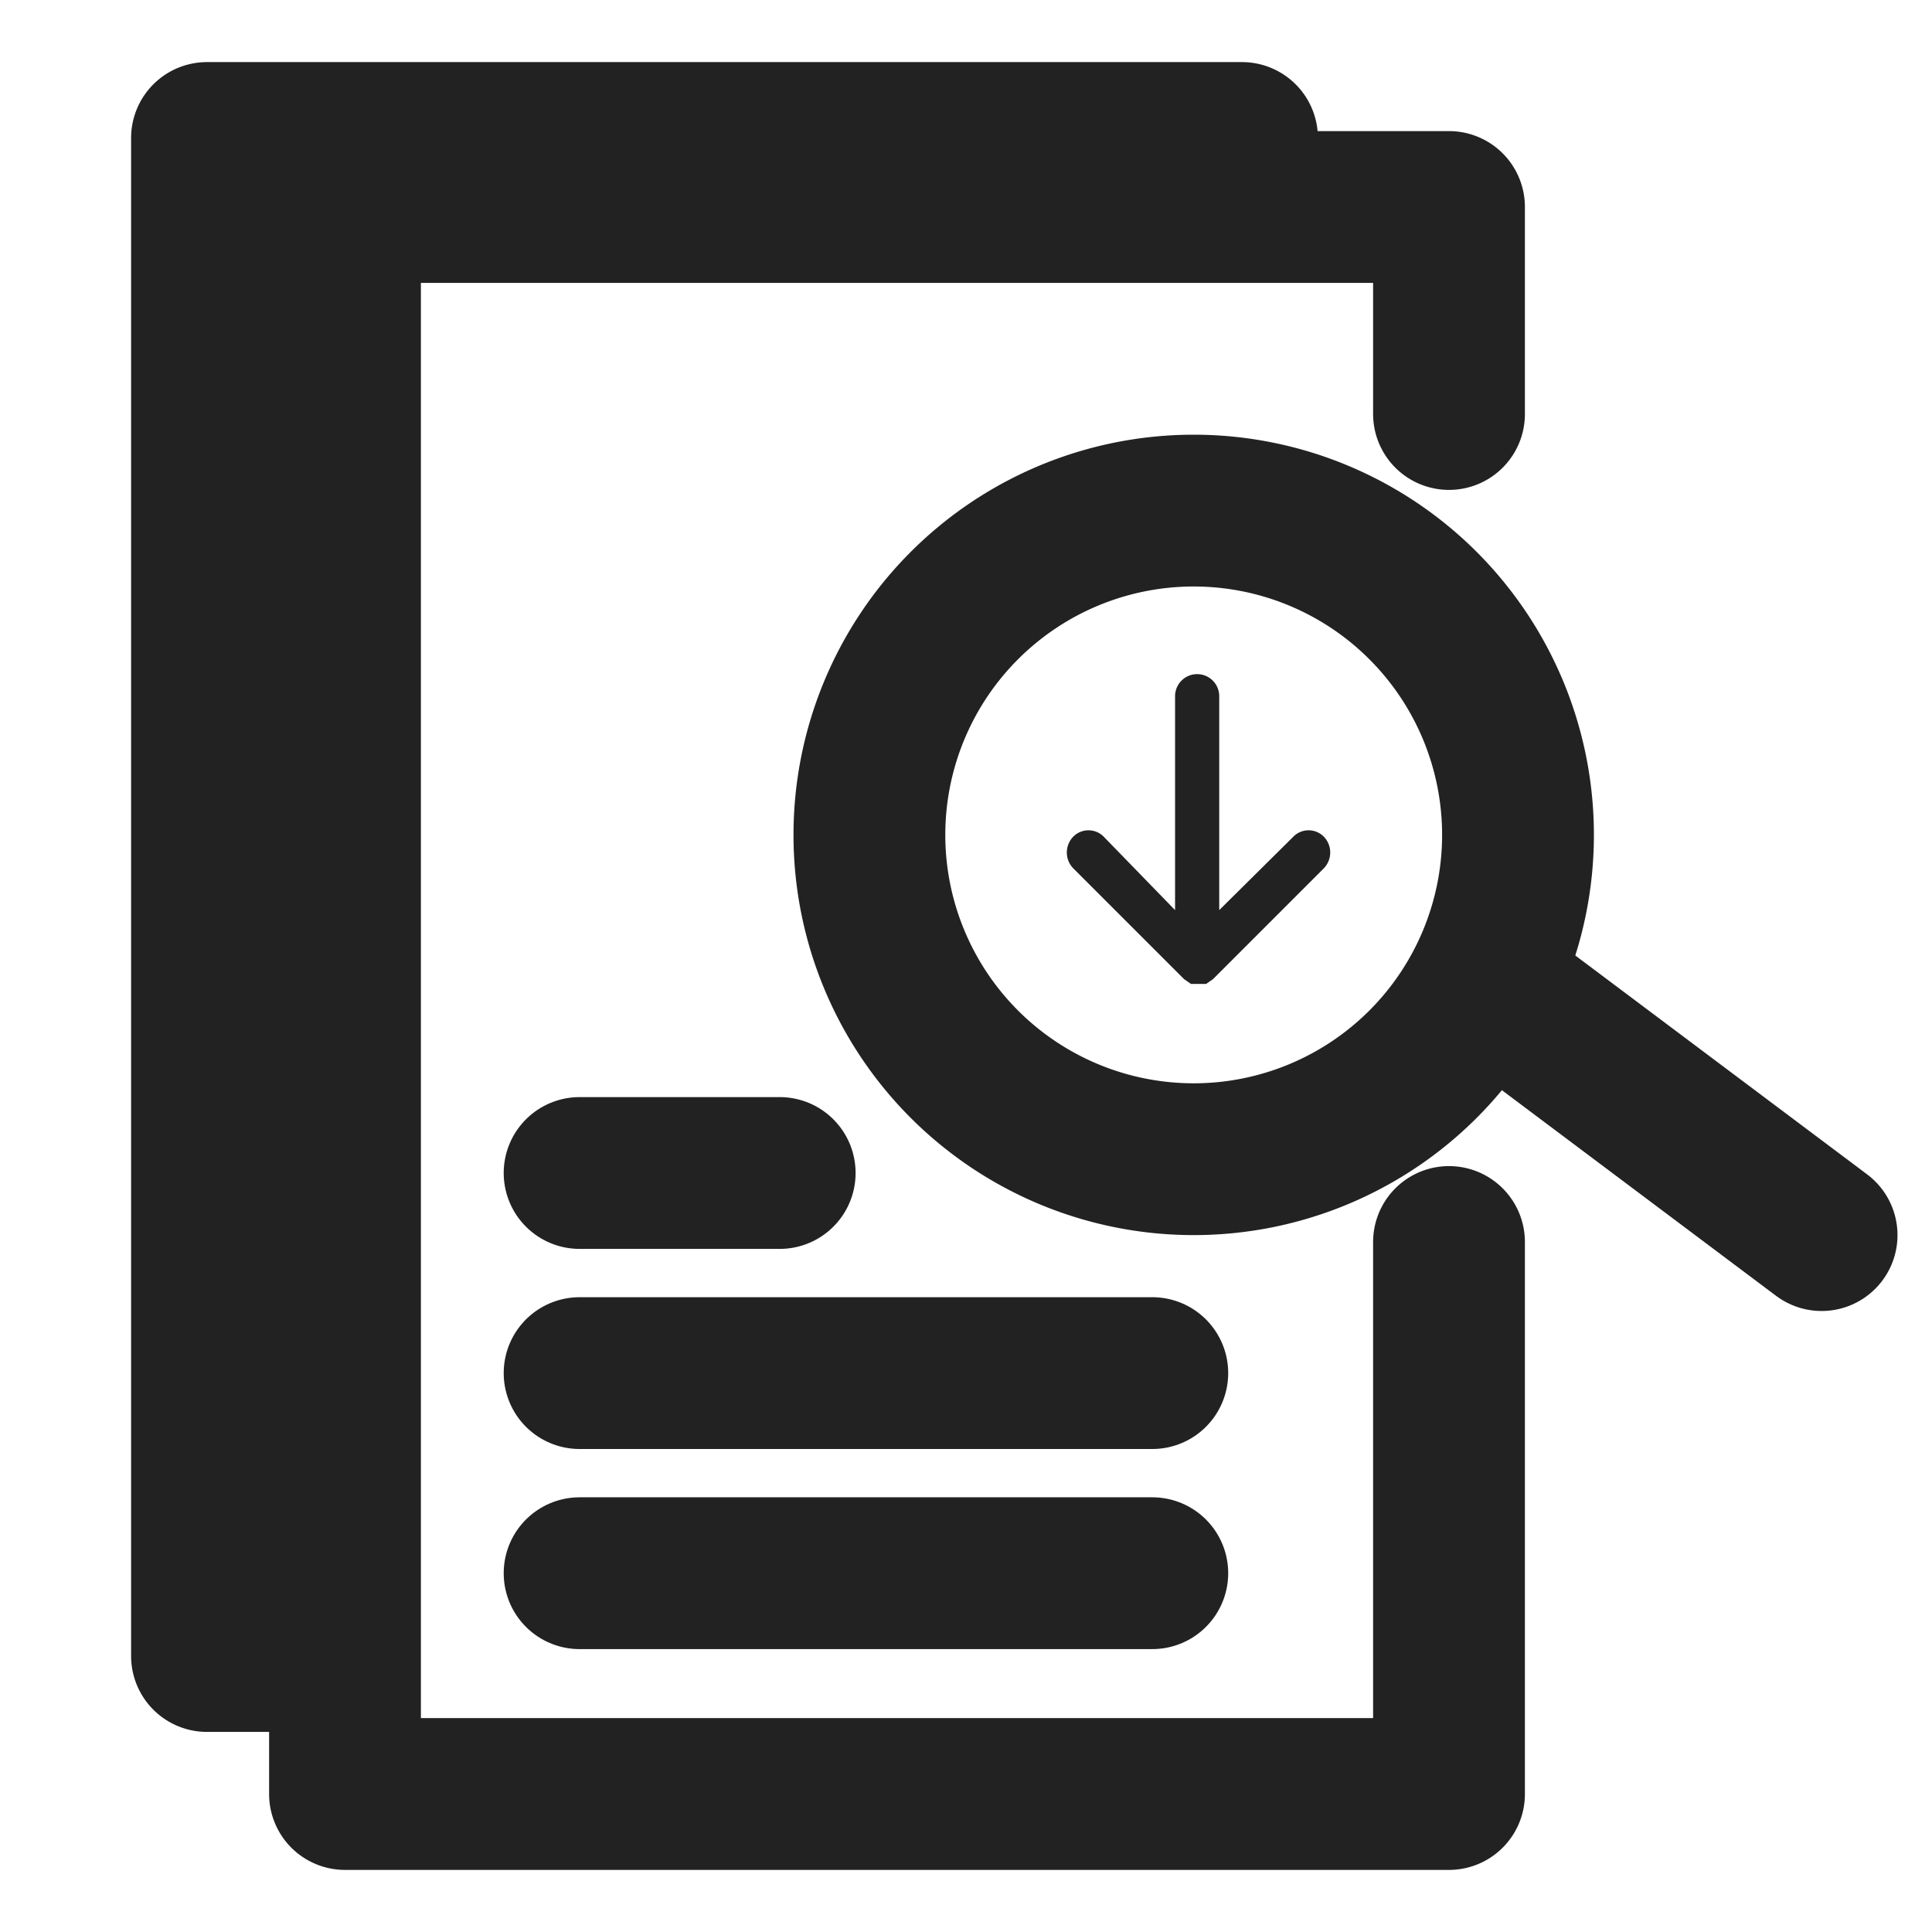
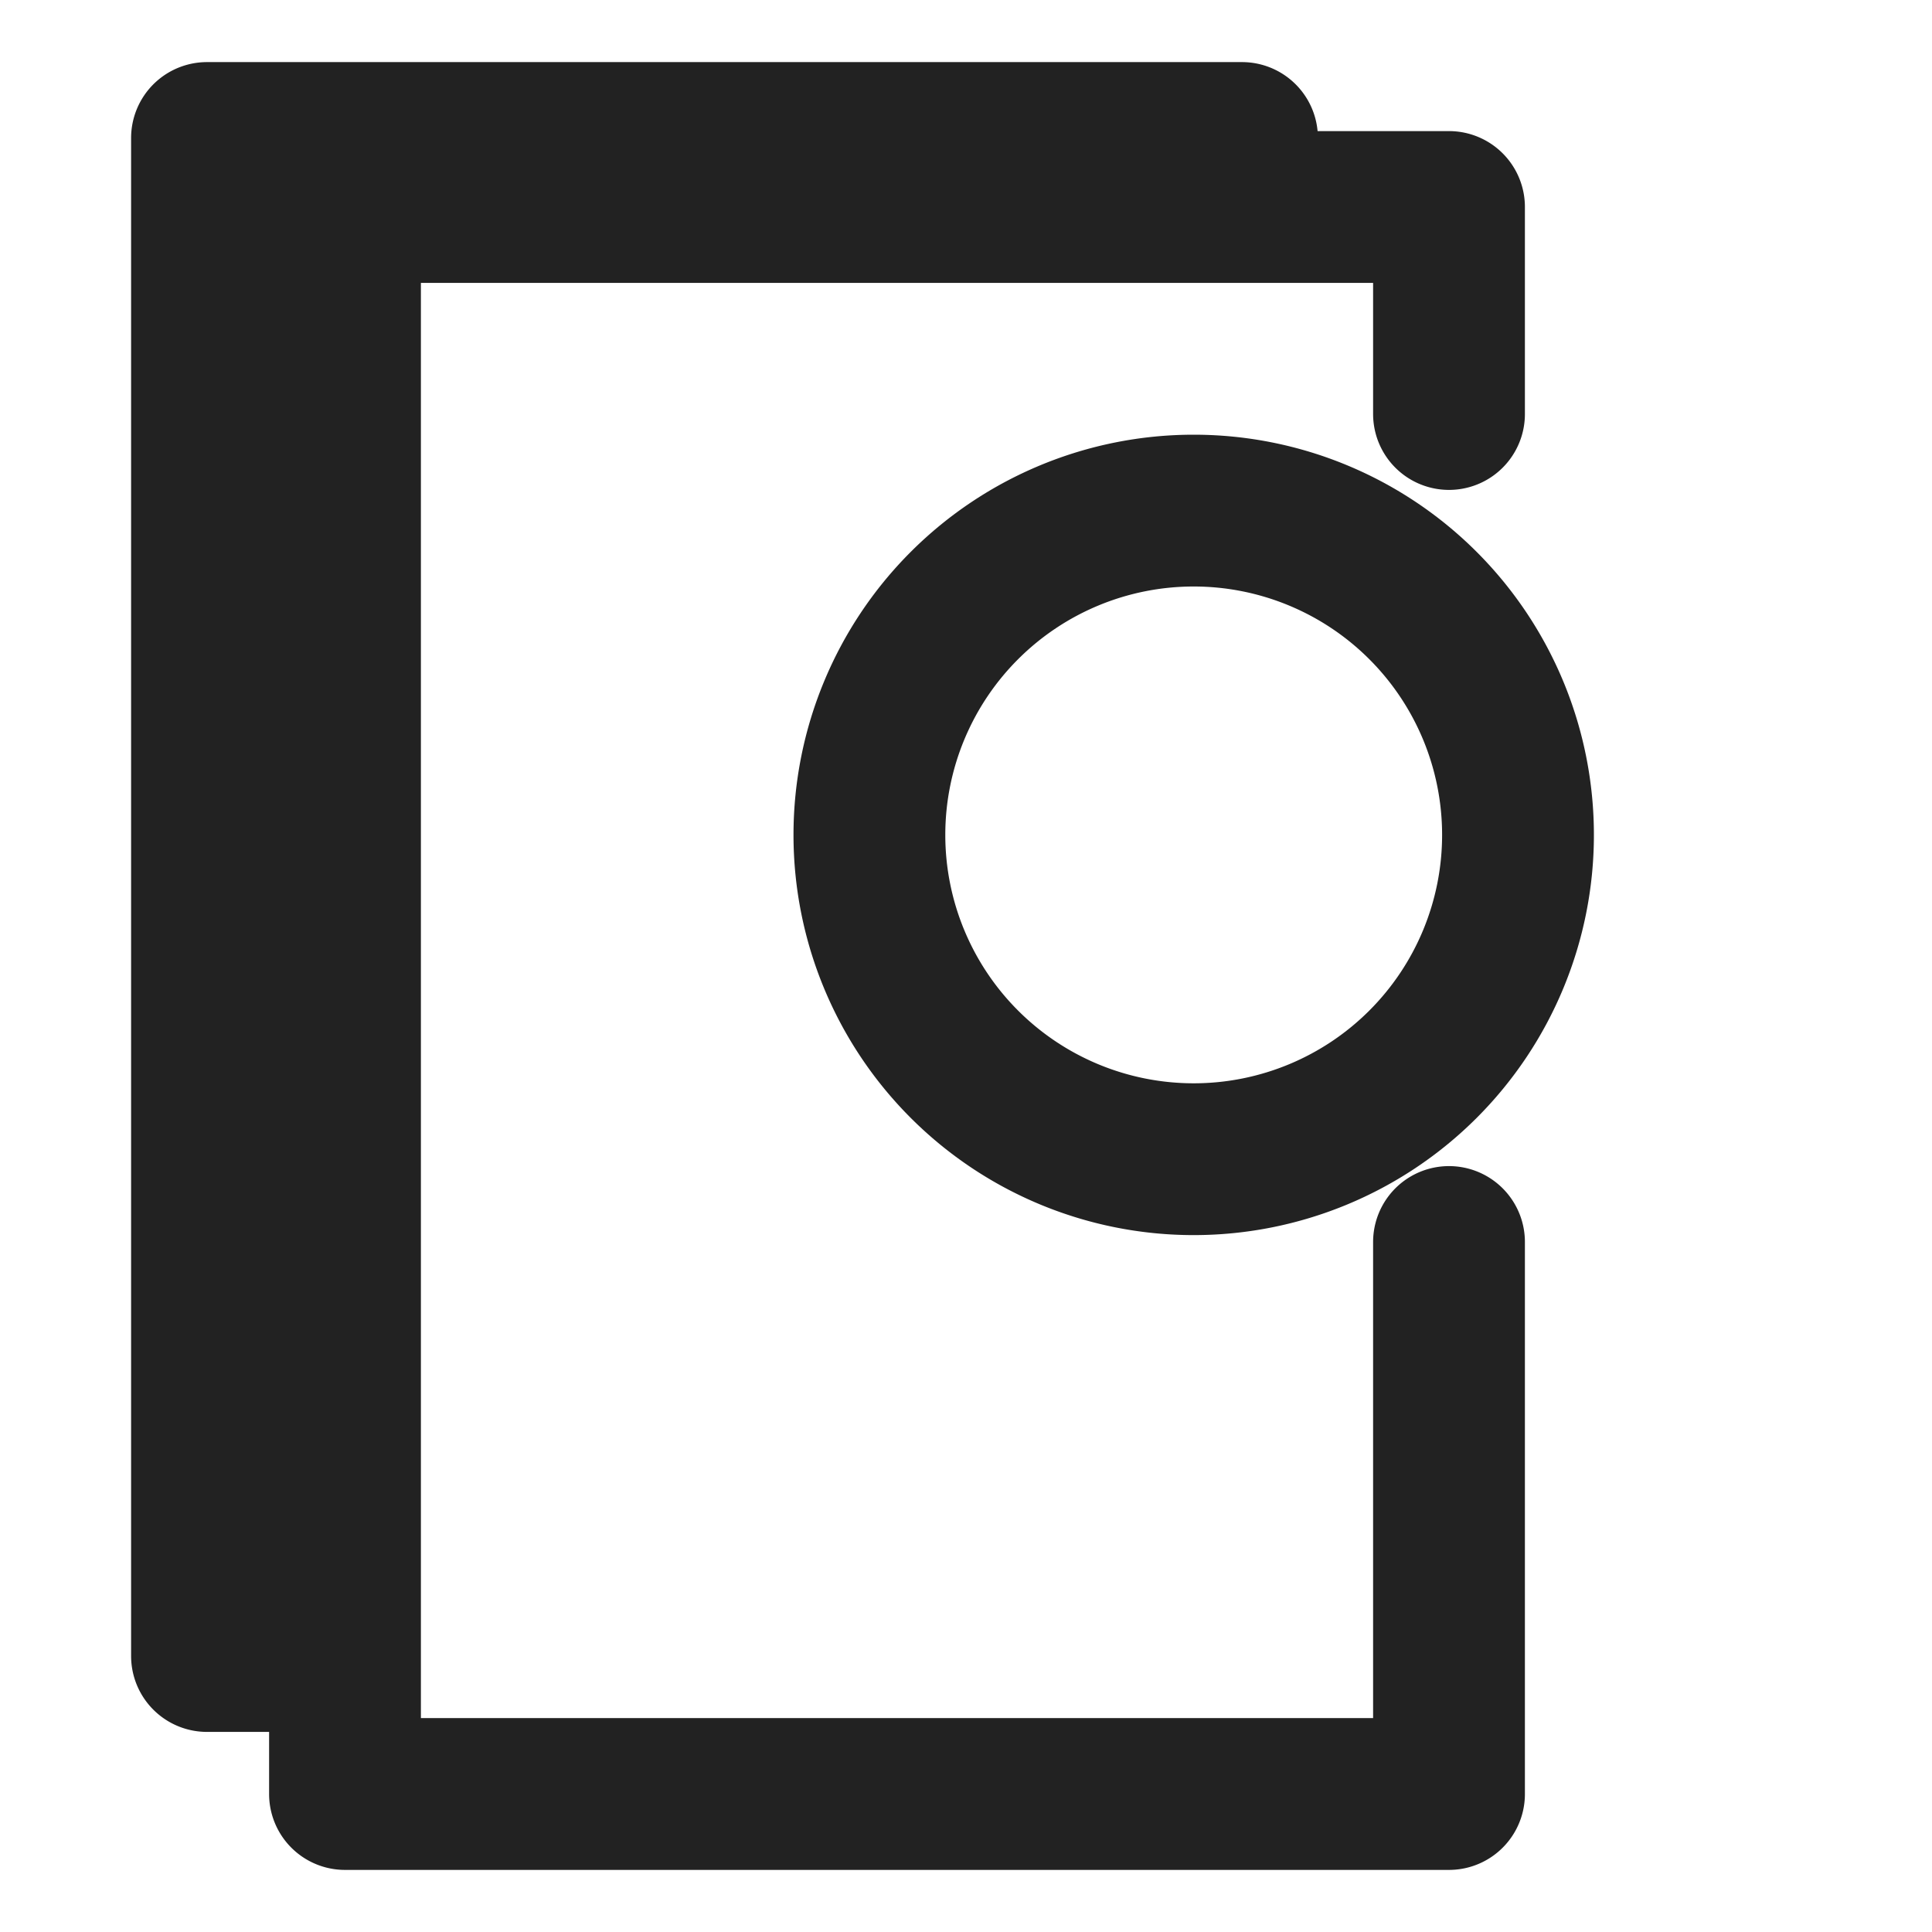
<svg xmlns="http://www.w3.org/2000/svg" version="1.1" viewBox="0 0 28 28">
  <path d="M21 18v8H5V3h16v3M5 24H3V2h15M22 12.1a4.7 4.7 0 0 1-4.7 4.7 4.7 4.7 0 0 1-4.7-4.7 4.7 4.7 0 0 1 4.7-4.7 4.7 4.7 0 0 1 4.7 4.7z" fill="none" stroke="#222" stroke-linecap="round" stroke-linejoin="round" stroke-width="2.2" />
-   <path d="" fill="#222" stroke="#222" stroke-linecap="round" stroke-linejoin="round" stroke-width="2.2" />
-   <path d="" fill="#222" stroke="#222" stroke-linecap="round" stroke-linejoin="round" stroke-width="2.2" />
-   <path d="M22 14.6l4.4 3.3" fill="#222" stroke="#222" stroke-linecap="round" stroke-linejoin="round" stroke-width="2.2" />
-   <path d="M8.4 19.9h8.3M8.4 17h2.9m-2.9 5.8h8.3" fill="#222" stroke="#222" stroke-linecap="round" stroke-linejoin="round" stroke-width="2.2" />
-   <path d="M18.74 12.13l-1.07 1.06v-3.1a.32.32 0 0 0-.32-.32.32.32 0 0 0-.32.32v3.1L16 12.13a.31.31 0 0 0-.45 0 .33.33 0 0 0 0 .45l1.61 1.61.1.07h.22l.1-.07 1.61-1.61a.33.33 0 0 0 0-.45.31.31 0 0 0-.45 0z" stroke-width="2.2" fill="#222" />
</svg>